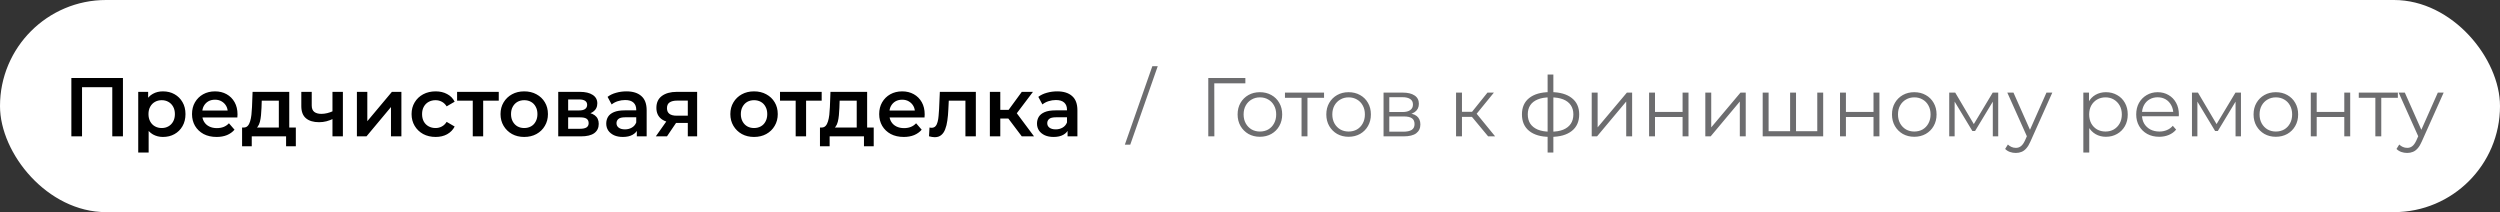
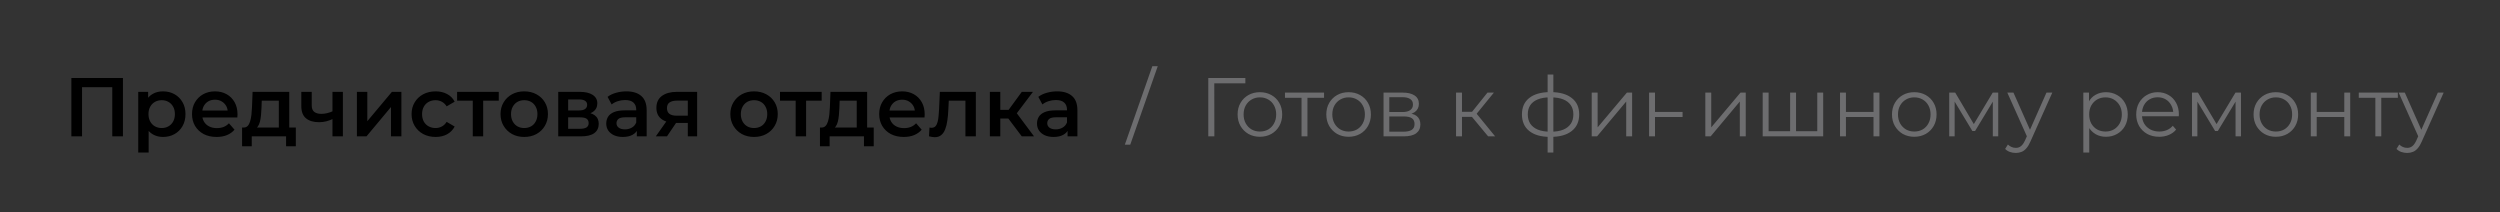
<svg xmlns="http://www.w3.org/2000/svg" width="330" height="28" viewBox="0 0 330 28" fill="none">
  <rect x="0" y="0" width="330" height="28" fill="#333333" stroke="none" />
-   <rect width="330" height="28" rx="14" fill="white" />
  <path d="M9.42 18V10.3H16.229V18H14.821V11.158L15.151 11.51H10.498L10.828 11.158V18H9.42ZM21.502 18.077C21.026 18.077 20.589 17.967 20.193 17.747C19.805 17.527 19.493 17.197 19.258 16.757C19.031 16.31 18.917 15.745 18.917 15.063C18.917 14.374 19.027 13.809 19.247 13.369C19.475 12.929 19.783 12.603 20.171 12.39C20.56 12.17 21.004 12.06 21.502 12.06C22.082 12.06 22.591 12.185 23.031 12.434C23.479 12.683 23.831 13.032 24.087 13.479C24.351 13.926 24.483 14.454 24.483 15.063C24.483 15.672 24.351 16.203 24.087 16.658C23.831 17.105 23.479 17.454 23.031 17.703C22.591 17.952 22.082 18.077 21.502 18.077ZM18.246 20.134V12.126H19.555V13.512L19.511 15.074L19.621 16.636V20.134H18.246ZM21.348 16.9C21.678 16.9 21.972 16.827 22.228 16.68C22.492 16.533 22.701 16.321 22.855 16.042C23.009 15.763 23.086 15.437 23.086 15.063C23.086 14.682 23.009 14.355 22.855 14.084C22.701 13.805 22.492 13.593 22.228 13.446C21.972 13.299 21.678 13.226 21.348 13.226C21.018 13.226 20.721 13.299 20.457 13.446C20.193 13.593 19.984 13.805 19.83 14.084C19.676 14.355 19.599 14.682 19.599 15.063C19.599 15.437 19.676 15.763 19.83 16.042C19.984 16.321 20.193 16.533 20.457 16.68C20.721 16.827 21.018 16.9 21.348 16.9ZM28.591 18.077C27.938 18.077 27.366 17.949 26.875 17.692C26.391 17.428 26.013 17.069 25.742 16.614C25.478 16.159 25.346 15.642 25.346 15.063C25.346 14.476 25.474 13.959 25.731 13.512C25.995 13.057 26.354 12.702 26.809 12.445C27.271 12.188 27.795 12.06 28.382 12.06C28.954 12.06 29.463 12.185 29.911 12.434C30.358 12.683 30.71 13.035 30.967 13.49C31.223 13.945 31.352 14.48 31.352 15.096C31.352 15.155 31.348 15.221 31.341 15.294C31.341 15.367 31.337 15.437 31.33 15.503H26.435V14.59H30.604L30.065 14.876C30.072 14.539 30.002 14.242 29.856 13.985C29.709 13.728 29.507 13.527 29.251 13.38C29.001 13.233 28.712 13.16 28.382 13.16C28.044 13.16 27.747 13.233 27.491 13.38C27.241 13.527 27.043 13.732 26.897 13.996C26.757 14.253 26.688 14.557 26.688 14.909V15.129C26.688 15.481 26.768 15.793 26.93 16.064C27.091 16.335 27.318 16.544 27.612 16.691C27.905 16.838 28.242 16.911 28.624 16.911C28.954 16.911 29.251 16.86 29.515 16.757C29.779 16.654 30.013 16.493 30.219 16.273L30.956 17.12C30.692 17.428 30.358 17.666 29.955 17.835C29.559 17.996 29.104 18.077 28.591 18.077ZM36.806 17.362V13.292H34.551L34.518 14.238C34.504 14.575 34.482 14.902 34.452 15.217C34.423 15.525 34.375 15.811 34.309 16.075C34.243 16.332 34.148 16.544 34.023 16.713C33.899 16.882 33.734 16.992 33.528 17.043L32.164 16.834C32.384 16.834 32.56 16.764 32.692 16.625C32.832 16.478 32.938 16.28 33.011 16.031C33.092 15.774 33.151 15.485 33.187 15.162C33.224 14.832 33.25 14.491 33.264 14.139L33.341 12.126H38.181V17.362H36.806ZM31.955 19.309V16.834H39.05V19.309H37.763V18H33.231V19.309H31.955ZM43.986 15.679C43.707 15.811 43.41 15.921 43.094 16.009C42.786 16.09 42.46 16.13 42.115 16.13C41.375 16.13 40.799 15.958 40.389 15.613C39.978 15.268 39.773 14.733 39.773 14.007V12.126H41.148V13.919C41.148 14.308 41.258 14.59 41.477 14.766C41.705 14.942 42.017 15.03 42.413 15.03C42.676 15.03 42.941 14.997 43.205 14.931C43.468 14.865 43.729 14.773 43.986 14.656V15.679ZM43.886 18V12.126H45.261V18H43.886ZM47.111 18V12.126H48.486V15.998L51.73 12.126H52.984V18H51.609V14.128L48.376 18H47.111ZM57.507 18.077C56.891 18.077 56.341 17.949 55.857 17.692C55.38 17.428 55.007 17.069 54.735 16.614C54.464 16.159 54.328 15.642 54.328 15.063C54.328 14.476 54.464 13.959 54.735 13.512C55.007 13.057 55.38 12.702 55.857 12.445C56.341 12.188 56.891 12.06 57.507 12.06C58.079 12.06 58.581 12.177 59.014 12.412C59.454 12.639 59.788 12.977 60.015 13.424L58.959 14.04C58.783 13.761 58.567 13.556 58.31 13.424C58.061 13.292 57.789 13.226 57.496 13.226C57.159 13.226 56.855 13.299 56.583 13.446C56.312 13.593 56.099 13.805 55.945 14.084C55.791 14.355 55.714 14.682 55.714 15.063C55.714 15.444 55.791 15.774 55.945 16.053C56.099 16.324 56.312 16.533 56.583 16.68C56.855 16.827 57.159 16.9 57.496 16.9C57.789 16.9 58.061 16.834 58.31 16.702C58.567 16.57 58.783 16.365 58.959 16.086L60.015 16.702C59.788 17.142 59.454 17.483 59.014 17.725C58.581 17.96 58.079 18.077 57.507 18.077ZM62.404 18V12.962L62.723 13.292H60.336V12.126H65.836V13.292H63.46L63.779 12.962V18H62.404ZM69.193 18.077C68.592 18.077 68.057 17.949 67.587 17.692C67.118 17.428 66.748 17.069 66.476 16.614C66.205 16.159 66.069 15.642 66.069 15.063C66.069 14.476 66.205 13.959 66.476 13.512C66.748 13.057 67.118 12.702 67.587 12.445C68.057 12.188 68.592 12.06 69.193 12.06C69.802 12.06 70.341 12.188 70.81 12.445C71.287 12.702 71.657 13.054 71.921 13.501C72.193 13.948 72.328 14.469 72.328 15.063C72.328 15.642 72.193 16.159 71.921 16.614C71.657 17.069 71.287 17.428 70.81 17.692C70.341 17.949 69.802 18.077 69.193 18.077ZM69.193 16.9C69.531 16.9 69.831 16.827 70.095 16.68C70.359 16.533 70.565 16.321 70.711 16.042C70.865 15.763 70.942 15.437 70.942 15.063C70.942 14.682 70.865 14.355 70.711 14.084C70.565 13.805 70.359 13.593 70.095 13.446C69.831 13.299 69.534 13.226 69.204 13.226C68.867 13.226 68.566 13.299 68.302 13.446C68.046 13.593 67.84 13.805 67.686 14.084C67.532 14.355 67.455 14.682 67.455 15.063C67.455 15.437 67.532 15.763 67.686 16.042C67.84 16.321 68.046 16.533 68.302 16.68C68.566 16.827 68.863 16.9 69.193 16.9ZM73.687 18V12.126H76.558C77.269 12.126 77.826 12.258 78.23 12.522C78.64 12.786 78.846 13.16 78.846 13.644C78.846 14.121 78.655 14.495 78.274 14.766C77.892 15.03 77.386 15.162 76.756 15.162L76.921 14.821C77.632 14.821 78.16 14.953 78.505 15.217C78.857 15.474 79.033 15.851 79.033 16.35C79.033 16.871 78.838 17.278 78.45 17.571C78.061 17.857 77.471 18 76.679 18H73.687ZM74.996 16.999H76.569C76.943 16.999 77.225 16.94 77.416 16.823C77.606 16.698 77.702 16.511 77.702 16.262C77.702 15.998 77.614 15.804 77.438 15.679C77.262 15.554 76.987 15.492 76.613 15.492H74.996V16.999ZM74.996 14.579H76.437C76.789 14.579 77.053 14.517 77.229 14.392C77.412 14.26 77.504 14.077 77.504 13.842C77.504 13.6 77.412 13.42 77.229 13.303C77.053 13.186 76.789 13.127 76.437 13.127H74.996V14.579ZM84.061 18V16.812L83.984 16.559V14.48C83.984 14.077 83.863 13.765 83.621 13.545C83.379 13.318 83.013 13.204 82.521 13.204C82.191 13.204 81.865 13.255 81.542 13.358C81.227 13.461 80.959 13.604 80.739 13.787L80.2 12.786C80.516 12.544 80.89 12.364 81.322 12.247C81.762 12.122 82.217 12.06 82.686 12.06C83.537 12.06 84.193 12.265 84.655 12.676C85.125 13.079 85.359 13.706 85.359 14.557V18H84.061ZM82.213 18.077C81.773 18.077 81.388 18.004 81.058 17.857C80.728 17.703 80.472 17.494 80.288 17.23C80.112 16.959 80.024 16.654 80.024 16.317C80.024 15.987 80.101 15.69 80.255 15.426C80.417 15.162 80.677 14.953 81.036 14.799C81.396 14.645 81.872 14.568 82.466 14.568H84.171V15.481H82.565C82.096 15.481 81.781 15.558 81.619 15.712C81.458 15.859 81.377 16.042 81.377 16.262C81.377 16.511 81.476 16.709 81.674 16.856C81.872 17.003 82.147 17.076 82.499 17.076C82.837 17.076 83.137 16.999 83.401 16.845C83.673 16.691 83.867 16.464 83.984 16.163L84.215 16.988C84.083 17.333 83.845 17.6 83.5 17.791C83.163 17.982 82.734 18.077 82.213 18.077ZM90.79 18V15.998L90.988 16.229H89.228C88.421 16.229 87.787 16.06 87.325 15.723C86.87 15.378 86.643 14.883 86.643 14.238C86.643 13.549 86.885 13.024 87.369 12.665C87.86 12.306 88.513 12.126 89.327 12.126H92.022V18H90.79ZM86.566 18L88.15 15.756H89.558L88.04 18H86.566ZM90.79 15.558V12.918L90.988 13.281H89.371C88.945 13.281 88.615 13.362 88.381 13.523C88.153 13.677 88.04 13.93 88.04 14.282C88.04 14.942 88.469 15.272 89.327 15.272H90.988L90.79 15.558ZM99.529 18.077C98.928 18.077 98.393 17.949 97.923 17.692C97.454 17.428 97.084 17.069 96.812 16.614C96.541 16.159 96.405 15.642 96.405 15.063C96.405 14.476 96.541 13.959 96.812 13.512C97.084 13.057 97.454 12.702 97.923 12.445C98.393 12.188 98.928 12.06 99.529 12.06C100.138 12.06 100.677 12.188 101.146 12.445C101.623 12.702 101.993 13.054 102.257 13.501C102.529 13.948 102.664 14.469 102.664 15.063C102.664 15.642 102.529 16.159 102.257 16.614C101.993 17.069 101.623 17.428 101.146 17.692C100.677 17.949 100.138 18.077 99.529 18.077ZM99.529 16.9C99.867 16.9 100.167 16.827 100.431 16.68C100.695 16.533 100.901 16.321 101.047 16.042C101.201 15.763 101.278 15.437 101.278 15.063C101.278 14.682 101.201 14.355 101.047 14.084C100.901 13.805 100.695 13.593 100.431 13.446C100.167 13.299 99.87 13.226 99.54 13.226C99.203 13.226 98.902 13.299 98.638 13.446C98.382 13.593 98.176 13.805 98.022 14.084C97.868 14.355 97.791 14.682 97.791 15.063C97.791 15.437 97.868 15.763 98.022 16.042C98.176 16.321 98.382 16.533 98.638 16.68C98.902 16.827 99.199 16.9 99.529 16.9ZM105.029 18V12.962L105.348 13.292H102.961V12.126H108.461V13.292H106.085L106.404 12.962V18H105.029ZM113.087 17.362V13.292H110.832L110.799 14.238C110.784 14.575 110.762 14.902 110.733 15.217C110.703 15.525 110.656 15.811 110.59 16.075C110.524 16.332 110.428 16.544 110.304 16.713C110.179 16.882 110.014 16.992 109.809 17.043L108.445 16.834C108.665 16.834 108.841 16.764 108.973 16.625C109.112 16.478 109.218 16.28 109.292 16.031C109.372 15.774 109.431 15.485 109.468 15.162C109.504 14.832 109.53 14.491 109.545 14.139L109.622 12.126H114.462V17.362H113.087ZM108.236 19.309V16.834H115.331V19.309H114.044V18H109.512V19.309H108.236ZM119.298 18.077C118.645 18.077 118.073 17.949 117.582 17.692C117.098 17.428 116.72 17.069 116.449 16.614C116.185 16.159 116.053 15.642 116.053 15.063C116.053 14.476 116.181 13.959 116.438 13.512C116.702 13.057 117.061 12.702 117.516 12.445C117.978 12.188 118.502 12.06 119.089 12.06C119.661 12.06 120.17 12.185 120.618 12.434C121.065 12.683 121.417 13.035 121.674 13.49C121.93 13.945 122.059 14.48 122.059 15.096C122.059 15.155 122.055 15.221 122.048 15.294C122.048 15.367 122.044 15.437 122.037 15.503H117.142V14.59H121.311L120.772 14.876C120.779 14.539 120.709 14.242 120.563 13.985C120.416 13.728 120.214 13.527 119.958 13.38C119.708 13.233 119.419 13.16 119.089 13.16C118.751 13.16 118.454 13.233 118.198 13.38C117.948 13.527 117.75 13.732 117.604 13.996C117.464 14.253 117.395 14.557 117.395 14.909V15.129C117.395 15.481 117.475 15.793 117.637 16.064C117.798 16.335 118.025 16.544 118.319 16.691C118.612 16.838 118.949 16.911 119.331 16.911C119.661 16.911 119.958 16.86 120.222 16.757C120.486 16.654 120.72 16.493 120.926 16.273L121.663 17.12C121.399 17.428 121.065 17.666 120.662 17.835C120.266 17.996 119.811 18.077 119.298 18.077ZM122.629 17.989L122.695 16.834C122.747 16.841 122.794 16.849 122.838 16.856C122.882 16.863 122.923 16.867 122.959 16.867C123.187 16.867 123.363 16.797 123.487 16.658C123.612 16.519 123.704 16.332 123.762 16.097C123.828 15.855 123.872 15.587 123.894 15.294C123.924 14.993 123.946 14.693 123.96 14.392L124.059 12.126H128.811V18H127.436V12.918L127.755 13.292H124.961L125.258 12.907L125.181 14.458C125.159 14.979 125.115 15.463 125.049 15.91C124.991 16.35 124.895 16.735 124.763 17.065C124.639 17.395 124.463 17.652 124.235 17.835C124.015 18.018 123.733 18.11 123.388 18.11C123.278 18.11 123.157 18.099 123.025 18.077C122.901 18.055 122.769 18.026 122.629 17.989ZM134.876 18L132.753 15.184L133.875 14.491L136.493 18H134.876ZM130.663 18V12.126H132.038V18H130.663ZM131.631 15.646V14.502H133.622V15.646H131.631ZM134.007 15.228L132.72 15.074L134.876 12.126H136.35L134.007 15.228ZM140.92 18V16.812L140.843 16.559V14.48C140.843 14.077 140.722 13.765 140.48 13.545C140.238 13.318 139.871 13.204 139.38 13.204C139.05 13.204 138.723 13.255 138.401 13.358C138.085 13.461 137.818 13.604 137.598 13.787L137.059 12.786C137.374 12.544 137.748 12.364 138.181 12.247C138.621 12.122 139.075 12.06 139.545 12.06C140.395 12.06 141.052 12.265 141.514 12.676C141.983 13.079 142.218 13.706 142.218 14.557V18H140.92ZM139.072 18.077C138.632 18.077 138.247 18.004 137.917 17.857C137.587 17.703 137.33 17.494 137.147 17.23C136.971 16.959 136.883 16.654 136.883 16.317C136.883 15.987 136.96 15.69 137.114 15.426C137.275 15.162 137.535 14.953 137.895 14.799C138.254 14.645 138.731 14.568 139.325 14.568H141.03V15.481H139.424C138.954 15.481 138.639 15.558 138.478 15.712C138.316 15.859 138.236 16.042 138.236 16.262C138.236 16.511 138.335 16.709 138.533 16.856C138.731 17.003 139.006 17.076 139.358 17.076C139.695 17.076 139.996 16.999 140.26 16.845C140.531 16.691 140.725 16.464 140.843 16.163L141.074 16.988C140.942 17.333 140.703 17.6 140.359 17.791C140.021 17.982 139.592 18.077 139.072 18.077Z" fill="black" />
-   <path d="M148.478 19.1L152.108 8.738H152.823L149.193 19.1H148.478ZM159.493 18V10.3H164.388V11.004H160.076L160.285 10.795L160.296 18H159.493ZM166.301 18.055C165.744 18.055 165.242 17.93 164.794 17.681C164.354 17.424 164.006 17.076 163.749 16.636C163.493 16.189 163.364 15.679 163.364 15.107C163.364 14.528 163.493 14.018 163.749 13.578C164.006 13.138 164.354 12.793 164.794 12.544C165.234 12.295 165.737 12.17 166.301 12.17C166.873 12.17 167.379 12.295 167.819 12.544C168.267 12.793 168.615 13.138 168.864 13.578C169.121 14.018 169.249 14.528 169.249 15.107C169.249 15.679 169.121 16.189 168.864 16.636C168.615 17.076 168.267 17.424 167.819 17.681C167.372 17.93 166.866 18.055 166.301 18.055ZM166.301 17.362C166.719 17.362 167.09 17.27 167.412 17.087C167.735 16.896 167.988 16.632 168.171 16.295C168.362 15.95 168.457 15.554 168.457 15.107C168.457 14.652 168.362 14.256 168.171 13.919C167.988 13.582 167.735 13.321 167.412 13.138C167.09 12.947 166.723 12.852 166.312 12.852C165.902 12.852 165.535 12.947 165.212 13.138C164.89 13.321 164.633 13.582 164.442 13.919C164.252 14.256 164.156 14.652 164.156 15.107C164.156 15.554 164.252 15.95 164.442 16.295C164.633 16.632 164.89 16.896 165.212 17.087C165.535 17.27 165.898 17.362 166.301 17.362ZM171.804 18V12.698L172.002 12.907H169.615V12.225H174.774V12.907H172.387L172.585 12.698V18H171.804ZM178.01 18.055C177.453 18.055 176.951 17.93 176.503 17.681C176.063 17.424 175.715 17.076 175.458 16.636C175.202 16.189 175.073 15.679 175.073 15.107C175.073 14.528 175.202 14.018 175.458 13.578C175.715 13.138 176.063 12.793 176.503 12.544C176.943 12.295 177.446 12.17 178.01 12.17C178.582 12.17 179.088 12.295 179.528 12.544C179.976 12.793 180.324 13.138 180.573 13.578C180.83 14.018 180.958 14.528 180.958 15.107C180.958 15.679 180.83 16.189 180.573 16.636C180.324 17.076 179.976 17.424 179.528 17.681C179.081 17.93 178.575 18.055 178.01 18.055ZM178.01 17.362C178.428 17.362 178.799 17.27 179.121 17.087C179.444 16.896 179.697 16.632 179.88 16.295C180.071 15.95 180.166 15.554 180.166 15.107C180.166 14.652 180.071 14.256 179.88 13.919C179.697 13.582 179.444 13.321 179.121 13.138C178.799 12.947 178.432 12.852 178.021 12.852C177.611 12.852 177.244 12.947 176.921 13.138C176.599 13.321 176.342 13.582 176.151 13.919C175.961 14.256 175.865 14.652 175.865 15.107C175.865 15.554 175.961 15.95 176.151 16.295C176.342 16.632 176.599 16.896 176.921 17.087C177.244 17.27 177.607 17.362 178.01 17.362ZM182.628 18V12.225H185.18C185.832 12.225 186.346 12.35 186.72 12.599C187.101 12.848 187.292 13.215 187.292 13.699C187.292 14.168 187.112 14.531 186.753 14.788C186.393 15.037 185.92 15.162 185.334 15.162L185.488 14.931C186.177 14.931 186.683 15.059 187.006 15.316C187.328 15.573 187.49 15.943 187.49 16.427C187.49 16.926 187.306 17.314 186.94 17.593C186.58 17.864 186.019 18 185.257 18H182.628ZM183.387 17.384H185.224C185.715 17.384 186.085 17.307 186.335 17.153C186.591 16.992 186.72 16.735 186.72 16.383C186.72 16.031 186.606 15.774 186.379 15.613C186.151 15.452 185.792 15.371 185.301 15.371H183.387V17.384ZM183.387 14.788H185.125C185.572 14.788 185.913 14.704 186.148 14.535C186.39 14.366 186.511 14.121 186.511 13.798C186.511 13.475 186.39 13.233 186.148 13.072C185.913 12.911 185.572 12.83 185.125 12.83H183.387V14.788ZM196.434 18L194.058 15.14L194.707 14.755L197.358 18H196.434ZM192.199 18V12.225H192.98V18H192.199ZM192.738 15.426V14.755H194.597V15.426H192.738ZM194.773 15.195L194.047 15.085L196.346 12.225H197.193L194.773 15.195ZM204.714 18.066C204.714 18.066 204.7 18.066 204.67 18.066C204.641 18.066 204.612 18.066 204.582 18.066C204.56 18.066 204.542 18.066 204.527 18.066C203.383 18.059 202.492 17.798 201.854 17.285C201.216 16.772 200.897 16.042 200.897 15.096C200.897 14.165 201.216 13.446 201.854 12.94C202.5 12.427 203.405 12.166 204.571 12.159C204.579 12.159 204.593 12.159 204.615 12.159C204.645 12.159 204.67 12.159 204.692 12.159C204.714 12.159 204.729 12.159 204.736 12.159C205.91 12.166 206.823 12.427 207.475 12.94C208.128 13.446 208.454 14.165 208.454 15.096C208.454 16.049 208.124 16.783 207.464 17.296C206.812 17.809 205.895 18.066 204.714 18.066ZM204.703 17.384C205.356 17.384 205.902 17.296 206.342 17.12C206.782 16.937 207.116 16.676 207.343 16.339C207.571 16.002 207.684 15.587 207.684 15.096C207.684 14.619 207.571 14.216 207.343 13.886C207.116 13.549 206.782 13.292 206.342 13.116C205.902 12.94 205.356 12.852 204.703 12.852C204.696 12.852 204.674 12.852 204.637 12.852C204.608 12.852 204.59 12.852 204.582 12.852C203.944 12.852 203.409 12.944 202.976 13.127C202.544 13.303 202.217 13.556 201.997 13.886C201.777 14.216 201.667 14.619 201.667 15.096C201.667 15.58 201.777 15.991 201.997 16.328C202.225 16.665 202.555 16.926 202.987 17.109C203.42 17.285 203.952 17.377 204.582 17.384C204.597 17.384 204.619 17.384 204.648 17.384C204.678 17.384 204.696 17.384 204.703 17.384ZM204.285 20.134V9.838H205.044V20.134H204.285ZM210.106 18V12.225H210.887V16.812L214.748 12.225H215.441V18H214.66V13.402L210.81 18H210.106ZM217.679 18V12.225H218.46V14.777H222.101V12.225H222.882V18H222.101V15.448H218.46V18H217.679ZM225.102 18V12.225H225.883V16.812L229.744 12.225H230.437V18H229.656V13.402L225.806 18H225.102ZM236.47 17.318L236.294 17.527V12.225H237.075V17.527L236.866 17.318H240.089L239.88 17.527V12.225H240.661V18H232.675V12.225H233.456V17.527L233.258 17.318H236.47ZM242.881 18V12.225H243.662V14.777H247.303V12.225H248.084V18H247.303V15.448H243.662V18H242.881ZM252.679 18.055C252.122 18.055 251.62 17.93 251.172 17.681C250.732 17.424 250.384 17.076 250.127 16.636C249.871 16.189 249.742 15.679 249.742 15.107C249.742 14.528 249.871 14.018 250.127 13.578C250.384 13.138 250.732 12.793 251.172 12.544C251.612 12.295 252.115 12.17 252.679 12.17C253.251 12.17 253.757 12.295 254.197 12.544C254.645 12.793 254.993 13.138 255.242 13.578C255.499 14.018 255.627 14.528 255.627 15.107C255.627 15.679 255.499 16.189 255.242 16.636C254.993 17.076 254.645 17.424 254.197 17.681C253.75 17.93 253.244 18.055 252.679 18.055ZM252.679 17.362C253.097 17.362 253.468 17.27 253.79 17.087C254.113 16.896 254.366 16.632 254.549 16.295C254.74 15.95 254.835 15.554 254.835 15.107C254.835 14.652 254.74 14.256 254.549 13.919C254.366 13.582 254.113 13.321 253.79 13.138C253.468 12.947 253.101 12.852 252.69 12.852C252.28 12.852 251.913 12.947 251.59 13.138C251.268 13.321 251.011 13.582 250.82 13.919C250.63 14.256 250.534 14.652 250.534 15.107C250.534 15.554 250.63 15.95 250.82 16.295C251.011 16.632 251.268 16.896 251.59 17.087C251.913 17.27 252.276 17.362 252.679 17.362ZM257.297 18V12.225H258.089L260.707 16.658H260.377L263.039 12.225H263.765V18H263.05V13.116L263.193 13.182L260.707 17.296H260.355L257.847 13.138L258.012 13.105V18H257.297ZM266.086 20.189C265.815 20.189 265.554 20.145 265.305 20.057C265.063 19.969 264.854 19.837 264.678 19.661L265.041 19.078C265.188 19.217 265.345 19.324 265.514 19.397C265.69 19.478 265.884 19.518 266.097 19.518C266.354 19.518 266.574 19.445 266.757 19.298C266.948 19.159 267.127 18.909 267.296 18.55L267.67 17.703L267.758 17.582L270.134 12.225H270.904L268.011 18.693C267.85 19.067 267.67 19.364 267.472 19.584C267.281 19.804 267.072 19.958 266.845 20.046C266.618 20.141 266.365 20.189 266.086 20.189ZM267.626 18.165L264.964 12.225H265.778L268.132 17.527L267.626 18.165ZM277.981 18.055C277.482 18.055 277.031 17.941 276.628 17.714C276.224 17.479 275.902 17.146 275.66 16.713C275.425 16.273 275.308 15.738 275.308 15.107C275.308 14.476 275.425 13.945 275.66 13.512C275.894 13.072 276.213 12.738 276.617 12.511C277.02 12.284 277.475 12.17 277.981 12.17C278.531 12.17 279.022 12.295 279.455 12.544C279.895 12.786 280.239 13.131 280.489 13.578C280.738 14.018 280.863 14.528 280.863 15.107C280.863 15.694 280.738 16.207 280.489 16.647C280.239 17.087 279.895 17.432 279.455 17.681C279.022 17.93 278.531 18.055 277.981 18.055ZM275 20.134V12.225H275.748V13.963L275.671 15.118L275.781 16.284V20.134H275ZM277.926 17.362C278.336 17.362 278.703 17.27 279.026 17.087C279.348 16.896 279.605 16.632 279.796 16.295C279.986 15.95 280.082 15.554 280.082 15.107C280.082 14.66 279.986 14.267 279.796 13.93C279.605 13.593 279.348 13.329 279.026 13.138C278.703 12.947 278.336 12.852 277.926 12.852C277.515 12.852 277.145 12.947 276.815 13.138C276.492 13.329 276.235 13.593 276.045 13.93C275.861 14.267 275.77 14.66 275.77 15.107C275.77 15.554 275.861 15.95 276.045 16.295C276.235 16.632 276.492 16.896 276.815 17.087C277.145 17.27 277.515 17.362 277.926 17.362ZM285.016 18.055C284.414 18.055 283.886 17.93 283.432 17.681C282.977 17.424 282.621 17.076 282.365 16.636C282.108 16.189 281.98 15.679 281.98 15.107C281.98 14.535 282.101 14.029 282.343 13.589C282.592 13.149 282.929 12.804 283.355 12.555C283.787 12.298 284.271 12.17 284.807 12.17C285.349 12.17 285.83 12.295 286.248 12.544C286.673 12.786 287.007 13.131 287.249 13.578C287.491 14.018 287.612 14.528 287.612 15.107C287.612 15.144 287.608 15.184 287.601 15.228C287.601 15.265 287.601 15.305 287.601 15.349H282.574V14.766H287.183L286.875 14.997C286.875 14.579 286.783 14.209 286.6 13.886C286.424 13.556 286.182 13.299 285.874 13.116C285.566 12.933 285.21 12.841 284.807 12.841C284.411 12.841 284.055 12.933 283.74 13.116C283.424 13.299 283.179 13.556 283.003 13.886C282.827 14.216 282.739 14.594 282.739 15.019V15.14C282.739 15.58 282.834 15.969 283.025 16.306C283.223 16.636 283.494 16.896 283.839 17.087C284.191 17.27 284.59 17.362 285.038 17.362C285.39 17.362 285.716 17.3 286.017 17.175C286.325 17.05 286.589 16.86 286.809 16.603L287.249 17.109C286.992 17.417 286.669 17.652 286.281 17.813C285.899 17.974 285.478 18.055 285.016 18.055ZM289.34 18V12.225H290.132L292.75 16.658H292.42L295.082 12.225H295.808V18H295.093V13.116L295.236 13.182L292.75 17.296H292.398L289.89 13.138L290.055 13.105V18H289.34ZM300.407 18.055C299.85 18.055 299.347 17.93 298.9 17.681C298.46 17.424 298.112 17.076 297.855 16.636C297.598 16.189 297.47 15.679 297.47 15.107C297.47 14.528 297.598 14.018 297.855 13.578C298.112 13.138 298.46 12.793 298.9 12.544C299.34 12.295 299.842 12.17 300.407 12.17C300.979 12.17 301.485 12.295 301.925 12.544C302.372 12.793 302.721 13.138 302.97 13.578C303.227 14.018 303.355 14.528 303.355 15.107C303.355 15.679 303.227 16.189 302.97 16.636C302.721 17.076 302.372 17.424 301.925 17.681C301.478 17.93 300.972 18.055 300.407 18.055ZM300.407 17.362C300.825 17.362 301.195 17.27 301.518 17.087C301.841 16.896 302.094 16.632 302.277 16.295C302.468 15.95 302.563 15.554 302.563 15.107C302.563 14.652 302.468 14.256 302.277 13.919C302.094 13.582 301.841 13.321 301.518 13.138C301.195 12.947 300.829 12.852 300.418 12.852C300.007 12.852 299.641 12.947 299.318 13.138C298.995 13.321 298.739 13.582 298.548 13.919C298.357 14.256 298.262 14.652 298.262 15.107C298.262 15.554 298.357 15.95 298.548 16.295C298.739 16.632 298.995 16.896 299.318 17.087C299.641 17.27 300.004 17.362 300.407 17.362ZM305.024 18V12.225H305.805V14.777H309.446V12.225H310.227V18H309.446V15.448H305.805V18H305.024ZM313.547 18V12.698L313.745 12.907H311.358V12.225H316.517V12.907H314.13L314.328 12.698V18H313.547ZM317.745 20.189C317.474 20.189 317.213 20.145 316.964 20.057C316.722 19.969 316.513 19.837 316.337 19.661L316.7 19.078C316.847 19.217 317.004 19.324 317.173 19.397C317.349 19.478 317.543 19.518 317.756 19.518C318.013 19.518 318.233 19.445 318.416 19.298C318.607 19.159 318.786 18.909 318.955 18.55L319.329 17.703L319.417 17.582L321.793 12.225H322.563L319.67 18.693C319.509 19.067 319.329 19.364 319.131 19.584C318.94 19.804 318.731 19.958 318.504 20.046C318.277 20.141 318.024 20.189 317.745 20.189ZM319.285 18.165L316.623 12.225H317.437L319.791 17.527L319.285 18.165Z" fill="#6D6D6F" />
+   <path d="M148.478 19.1L152.108 8.738H152.823L149.193 19.1H148.478ZM159.493 18V10.3H164.388V11.004H160.076L160.285 10.795L160.296 18H159.493ZM166.301 18.055C165.744 18.055 165.242 17.93 164.794 17.681C164.354 17.424 164.006 17.076 163.749 16.636C163.493 16.189 163.364 15.679 163.364 15.107C163.364 14.528 163.493 14.018 163.749 13.578C164.006 13.138 164.354 12.793 164.794 12.544C165.234 12.295 165.737 12.17 166.301 12.17C166.873 12.17 167.379 12.295 167.819 12.544C168.267 12.793 168.615 13.138 168.864 13.578C169.121 14.018 169.249 14.528 169.249 15.107C169.249 15.679 169.121 16.189 168.864 16.636C168.615 17.076 168.267 17.424 167.819 17.681C167.372 17.93 166.866 18.055 166.301 18.055ZM166.301 17.362C166.719 17.362 167.09 17.27 167.412 17.087C167.735 16.896 167.988 16.632 168.171 16.295C168.362 15.95 168.457 15.554 168.457 15.107C168.457 14.652 168.362 14.256 168.171 13.919C167.988 13.582 167.735 13.321 167.412 13.138C167.09 12.947 166.723 12.852 166.312 12.852C165.902 12.852 165.535 12.947 165.212 13.138C164.89 13.321 164.633 13.582 164.442 13.919C164.252 14.256 164.156 14.652 164.156 15.107C164.156 15.554 164.252 15.95 164.442 16.295C164.633 16.632 164.89 16.896 165.212 17.087C165.535 17.27 165.898 17.362 166.301 17.362ZM171.804 18V12.698L172.002 12.907H169.615V12.225H174.774V12.907H172.387L172.585 12.698V18H171.804ZM178.01 18.055C177.453 18.055 176.951 17.93 176.503 17.681C176.063 17.424 175.715 17.076 175.458 16.636C175.202 16.189 175.073 15.679 175.073 15.107C175.073 14.528 175.202 14.018 175.458 13.578C175.715 13.138 176.063 12.793 176.503 12.544C176.943 12.295 177.446 12.17 178.01 12.17C178.582 12.17 179.088 12.295 179.528 12.544C179.976 12.793 180.324 13.138 180.573 13.578C180.83 14.018 180.958 14.528 180.958 15.107C180.958 15.679 180.83 16.189 180.573 16.636C180.324 17.076 179.976 17.424 179.528 17.681C179.081 17.93 178.575 18.055 178.01 18.055ZM178.01 17.362C178.428 17.362 178.799 17.27 179.121 17.087C179.444 16.896 179.697 16.632 179.88 16.295C180.071 15.95 180.166 15.554 180.166 15.107C180.166 14.652 180.071 14.256 179.88 13.919C179.697 13.582 179.444 13.321 179.121 13.138C178.799 12.947 178.432 12.852 178.021 12.852C177.611 12.852 177.244 12.947 176.921 13.138C176.599 13.321 176.342 13.582 176.151 13.919C175.961 14.256 175.865 14.652 175.865 15.107C175.865 15.554 175.961 15.95 176.151 16.295C176.342 16.632 176.599 16.896 176.921 17.087C177.244 17.27 177.607 17.362 178.01 17.362ZM182.628 18V12.225H185.18C185.832 12.225 186.346 12.35 186.72 12.599C187.101 12.848 187.292 13.215 187.292 13.699C187.292 14.168 187.112 14.531 186.753 14.788C186.393 15.037 185.92 15.162 185.334 15.162L185.488 14.931C186.177 14.931 186.683 15.059 187.006 15.316C187.328 15.573 187.49 15.943 187.49 16.427C187.49 16.926 187.306 17.314 186.94 17.593C186.58 17.864 186.019 18 185.257 18H182.628ZM183.387 17.384H185.224C185.715 17.384 186.085 17.307 186.335 17.153C186.591 16.992 186.72 16.735 186.72 16.383C186.72 16.031 186.606 15.774 186.379 15.613C186.151 15.452 185.792 15.371 185.301 15.371H183.387V17.384ZM183.387 14.788H185.125C185.572 14.788 185.913 14.704 186.148 14.535C186.39 14.366 186.511 14.121 186.511 13.798C186.511 13.475 186.39 13.233 186.148 13.072C185.913 12.911 185.572 12.83 185.125 12.83H183.387V14.788ZM196.434 18L194.058 15.14L194.707 14.755L197.358 18H196.434ZM192.199 18V12.225H192.98V18H192.199ZM192.738 15.426V14.755H194.597V15.426H192.738ZM194.773 15.195L194.047 15.085L196.346 12.225H197.193L194.773 15.195ZM204.714 18.066C204.714 18.066 204.7 18.066 204.67 18.066C204.641 18.066 204.612 18.066 204.582 18.066C204.56 18.066 204.542 18.066 204.527 18.066C203.383 18.059 202.492 17.798 201.854 17.285C201.216 16.772 200.897 16.042 200.897 15.096C200.897 14.165 201.216 13.446 201.854 12.94C202.5 12.427 203.405 12.166 204.571 12.159C204.579 12.159 204.593 12.159 204.615 12.159C204.645 12.159 204.67 12.159 204.692 12.159C204.714 12.159 204.729 12.159 204.736 12.159C205.91 12.166 206.823 12.427 207.475 12.94C208.128 13.446 208.454 14.165 208.454 15.096C208.454 16.049 208.124 16.783 207.464 17.296C206.812 17.809 205.895 18.066 204.714 18.066ZM204.703 17.384C205.356 17.384 205.902 17.296 206.342 17.12C206.782 16.937 207.116 16.676 207.343 16.339C207.571 16.002 207.684 15.587 207.684 15.096C207.684 14.619 207.571 14.216 207.343 13.886C207.116 13.549 206.782 13.292 206.342 13.116C205.902 12.94 205.356 12.852 204.703 12.852C204.696 12.852 204.674 12.852 204.637 12.852C204.608 12.852 204.59 12.852 204.582 12.852C203.944 12.852 203.409 12.944 202.976 13.127C202.544 13.303 202.217 13.556 201.997 13.886C201.777 14.216 201.667 14.619 201.667 15.096C201.667 15.58 201.777 15.991 201.997 16.328C202.225 16.665 202.555 16.926 202.987 17.109C203.42 17.285 203.952 17.377 204.582 17.384C204.597 17.384 204.619 17.384 204.648 17.384C204.678 17.384 204.696 17.384 204.703 17.384ZM204.285 20.134V9.838H205.044V20.134H204.285ZM210.106 18V12.225H210.887V16.812L214.748 12.225H215.441V18H214.66V13.402L210.81 18H210.106ZM217.679 18V12.225H218.46V14.777H222.101V12.225V18H222.101V15.448H218.46V18H217.679ZM225.102 18V12.225H225.883V16.812L229.744 12.225H230.437V18H229.656V13.402L225.806 18H225.102ZM236.47 17.318L236.294 17.527V12.225H237.075V17.527L236.866 17.318H240.089L239.88 17.527V12.225H240.661V18H232.675V12.225H233.456V17.527L233.258 17.318H236.47ZM242.881 18V12.225H243.662V14.777H247.303V12.225H248.084V18H247.303V15.448H243.662V18H242.881ZM252.679 18.055C252.122 18.055 251.62 17.93 251.172 17.681C250.732 17.424 250.384 17.076 250.127 16.636C249.871 16.189 249.742 15.679 249.742 15.107C249.742 14.528 249.871 14.018 250.127 13.578C250.384 13.138 250.732 12.793 251.172 12.544C251.612 12.295 252.115 12.17 252.679 12.17C253.251 12.17 253.757 12.295 254.197 12.544C254.645 12.793 254.993 13.138 255.242 13.578C255.499 14.018 255.627 14.528 255.627 15.107C255.627 15.679 255.499 16.189 255.242 16.636C254.993 17.076 254.645 17.424 254.197 17.681C253.75 17.93 253.244 18.055 252.679 18.055ZM252.679 17.362C253.097 17.362 253.468 17.27 253.79 17.087C254.113 16.896 254.366 16.632 254.549 16.295C254.74 15.95 254.835 15.554 254.835 15.107C254.835 14.652 254.74 14.256 254.549 13.919C254.366 13.582 254.113 13.321 253.79 13.138C253.468 12.947 253.101 12.852 252.69 12.852C252.28 12.852 251.913 12.947 251.59 13.138C251.268 13.321 251.011 13.582 250.82 13.919C250.63 14.256 250.534 14.652 250.534 15.107C250.534 15.554 250.63 15.95 250.82 16.295C251.011 16.632 251.268 16.896 251.59 17.087C251.913 17.27 252.276 17.362 252.679 17.362ZM257.297 18V12.225H258.089L260.707 16.658H260.377L263.039 12.225H263.765V18H263.05V13.116L263.193 13.182L260.707 17.296H260.355L257.847 13.138L258.012 13.105V18H257.297ZM266.086 20.189C265.815 20.189 265.554 20.145 265.305 20.057C265.063 19.969 264.854 19.837 264.678 19.661L265.041 19.078C265.188 19.217 265.345 19.324 265.514 19.397C265.69 19.478 265.884 19.518 266.097 19.518C266.354 19.518 266.574 19.445 266.757 19.298C266.948 19.159 267.127 18.909 267.296 18.55L267.67 17.703L267.758 17.582L270.134 12.225H270.904L268.011 18.693C267.85 19.067 267.67 19.364 267.472 19.584C267.281 19.804 267.072 19.958 266.845 20.046C266.618 20.141 266.365 20.189 266.086 20.189ZM267.626 18.165L264.964 12.225H265.778L268.132 17.527L267.626 18.165ZM277.981 18.055C277.482 18.055 277.031 17.941 276.628 17.714C276.224 17.479 275.902 17.146 275.66 16.713C275.425 16.273 275.308 15.738 275.308 15.107C275.308 14.476 275.425 13.945 275.66 13.512C275.894 13.072 276.213 12.738 276.617 12.511C277.02 12.284 277.475 12.17 277.981 12.17C278.531 12.17 279.022 12.295 279.455 12.544C279.895 12.786 280.239 13.131 280.489 13.578C280.738 14.018 280.863 14.528 280.863 15.107C280.863 15.694 280.738 16.207 280.489 16.647C280.239 17.087 279.895 17.432 279.455 17.681C279.022 17.93 278.531 18.055 277.981 18.055ZM275 20.134V12.225H275.748V13.963L275.671 15.118L275.781 16.284V20.134H275ZM277.926 17.362C278.336 17.362 278.703 17.27 279.026 17.087C279.348 16.896 279.605 16.632 279.796 16.295C279.986 15.95 280.082 15.554 280.082 15.107C280.082 14.66 279.986 14.267 279.796 13.93C279.605 13.593 279.348 13.329 279.026 13.138C278.703 12.947 278.336 12.852 277.926 12.852C277.515 12.852 277.145 12.947 276.815 13.138C276.492 13.329 276.235 13.593 276.045 13.93C275.861 14.267 275.77 14.66 275.77 15.107C275.77 15.554 275.861 15.95 276.045 16.295C276.235 16.632 276.492 16.896 276.815 17.087C277.145 17.27 277.515 17.362 277.926 17.362ZM285.016 18.055C284.414 18.055 283.886 17.93 283.432 17.681C282.977 17.424 282.621 17.076 282.365 16.636C282.108 16.189 281.98 15.679 281.98 15.107C281.98 14.535 282.101 14.029 282.343 13.589C282.592 13.149 282.929 12.804 283.355 12.555C283.787 12.298 284.271 12.17 284.807 12.17C285.349 12.17 285.83 12.295 286.248 12.544C286.673 12.786 287.007 13.131 287.249 13.578C287.491 14.018 287.612 14.528 287.612 15.107C287.612 15.144 287.608 15.184 287.601 15.228C287.601 15.265 287.601 15.305 287.601 15.349H282.574V14.766H287.183L286.875 14.997C286.875 14.579 286.783 14.209 286.6 13.886C286.424 13.556 286.182 13.299 285.874 13.116C285.566 12.933 285.21 12.841 284.807 12.841C284.411 12.841 284.055 12.933 283.74 13.116C283.424 13.299 283.179 13.556 283.003 13.886C282.827 14.216 282.739 14.594 282.739 15.019V15.14C282.739 15.58 282.834 15.969 283.025 16.306C283.223 16.636 283.494 16.896 283.839 17.087C284.191 17.27 284.59 17.362 285.038 17.362C285.39 17.362 285.716 17.3 286.017 17.175C286.325 17.05 286.589 16.86 286.809 16.603L287.249 17.109C286.992 17.417 286.669 17.652 286.281 17.813C285.899 17.974 285.478 18.055 285.016 18.055ZM289.34 18V12.225H290.132L292.75 16.658H292.42L295.082 12.225H295.808V18H295.093V13.116L295.236 13.182L292.75 17.296H292.398L289.89 13.138L290.055 13.105V18H289.34ZM300.407 18.055C299.85 18.055 299.347 17.93 298.9 17.681C298.46 17.424 298.112 17.076 297.855 16.636C297.598 16.189 297.47 15.679 297.47 15.107C297.47 14.528 297.598 14.018 297.855 13.578C298.112 13.138 298.46 12.793 298.9 12.544C299.34 12.295 299.842 12.17 300.407 12.17C300.979 12.17 301.485 12.295 301.925 12.544C302.372 12.793 302.721 13.138 302.97 13.578C303.227 14.018 303.355 14.528 303.355 15.107C303.355 15.679 303.227 16.189 302.97 16.636C302.721 17.076 302.372 17.424 301.925 17.681C301.478 17.93 300.972 18.055 300.407 18.055ZM300.407 17.362C300.825 17.362 301.195 17.27 301.518 17.087C301.841 16.896 302.094 16.632 302.277 16.295C302.468 15.95 302.563 15.554 302.563 15.107C302.563 14.652 302.468 14.256 302.277 13.919C302.094 13.582 301.841 13.321 301.518 13.138C301.195 12.947 300.829 12.852 300.418 12.852C300.007 12.852 299.641 12.947 299.318 13.138C298.995 13.321 298.739 13.582 298.548 13.919C298.357 14.256 298.262 14.652 298.262 15.107C298.262 15.554 298.357 15.95 298.548 16.295C298.739 16.632 298.995 16.896 299.318 17.087C299.641 17.27 300.004 17.362 300.407 17.362ZM305.024 18V12.225H305.805V14.777H309.446V12.225H310.227V18H309.446V15.448H305.805V18H305.024ZM313.547 18V12.698L313.745 12.907H311.358V12.225H316.517V12.907H314.13L314.328 12.698V18H313.547ZM317.745 20.189C317.474 20.189 317.213 20.145 316.964 20.057C316.722 19.969 316.513 19.837 316.337 19.661L316.7 19.078C316.847 19.217 317.004 19.324 317.173 19.397C317.349 19.478 317.543 19.518 317.756 19.518C318.013 19.518 318.233 19.445 318.416 19.298C318.607 19.159 318.786 18.909 318.955 18.55L319.329 17.703L319.417 17.582L321.793 12.225H322.563L319.67 18.693C319.509 19.067 319.329 19.364 319.131 19.584C318.94 19.804 318.731 19.958 318.504 20.046C318.277 20.141 318.024 20.189 317.745 20.189ZM319.285 18.165L316.623 12.225H317.437L319.791 17.527L319.285 18.165Z" fill="#6D6D6F" />
</svg>